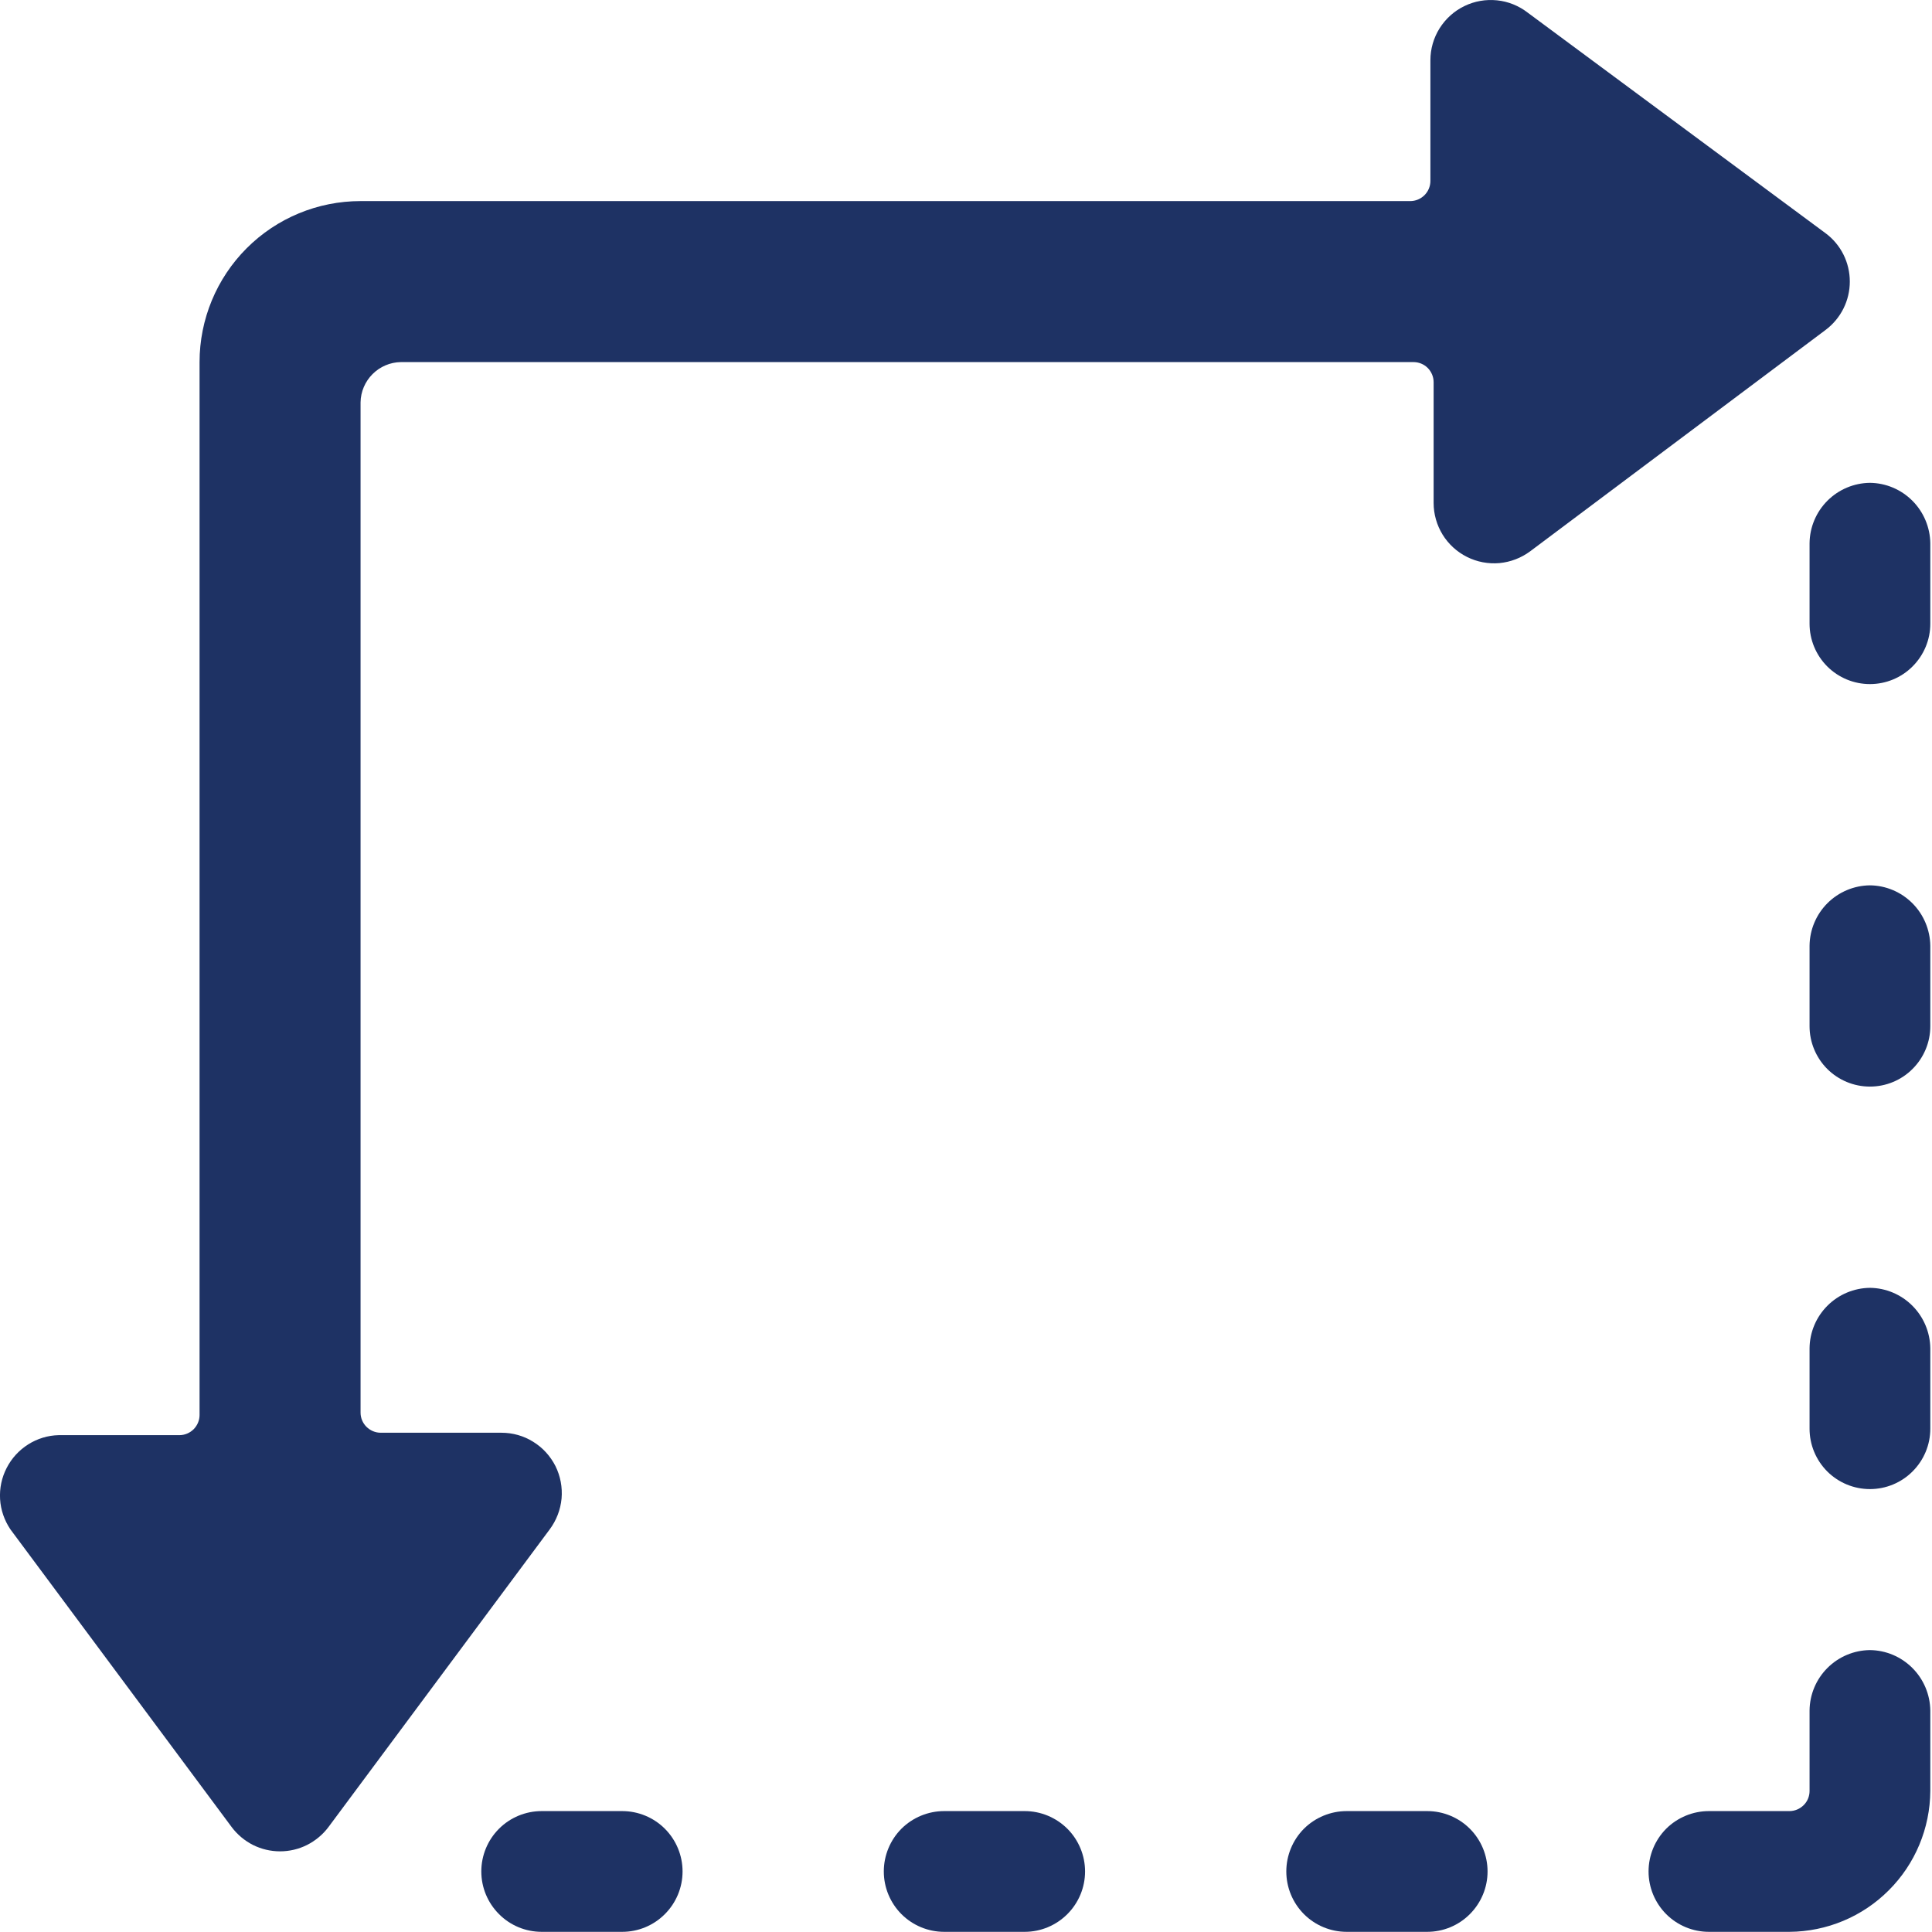
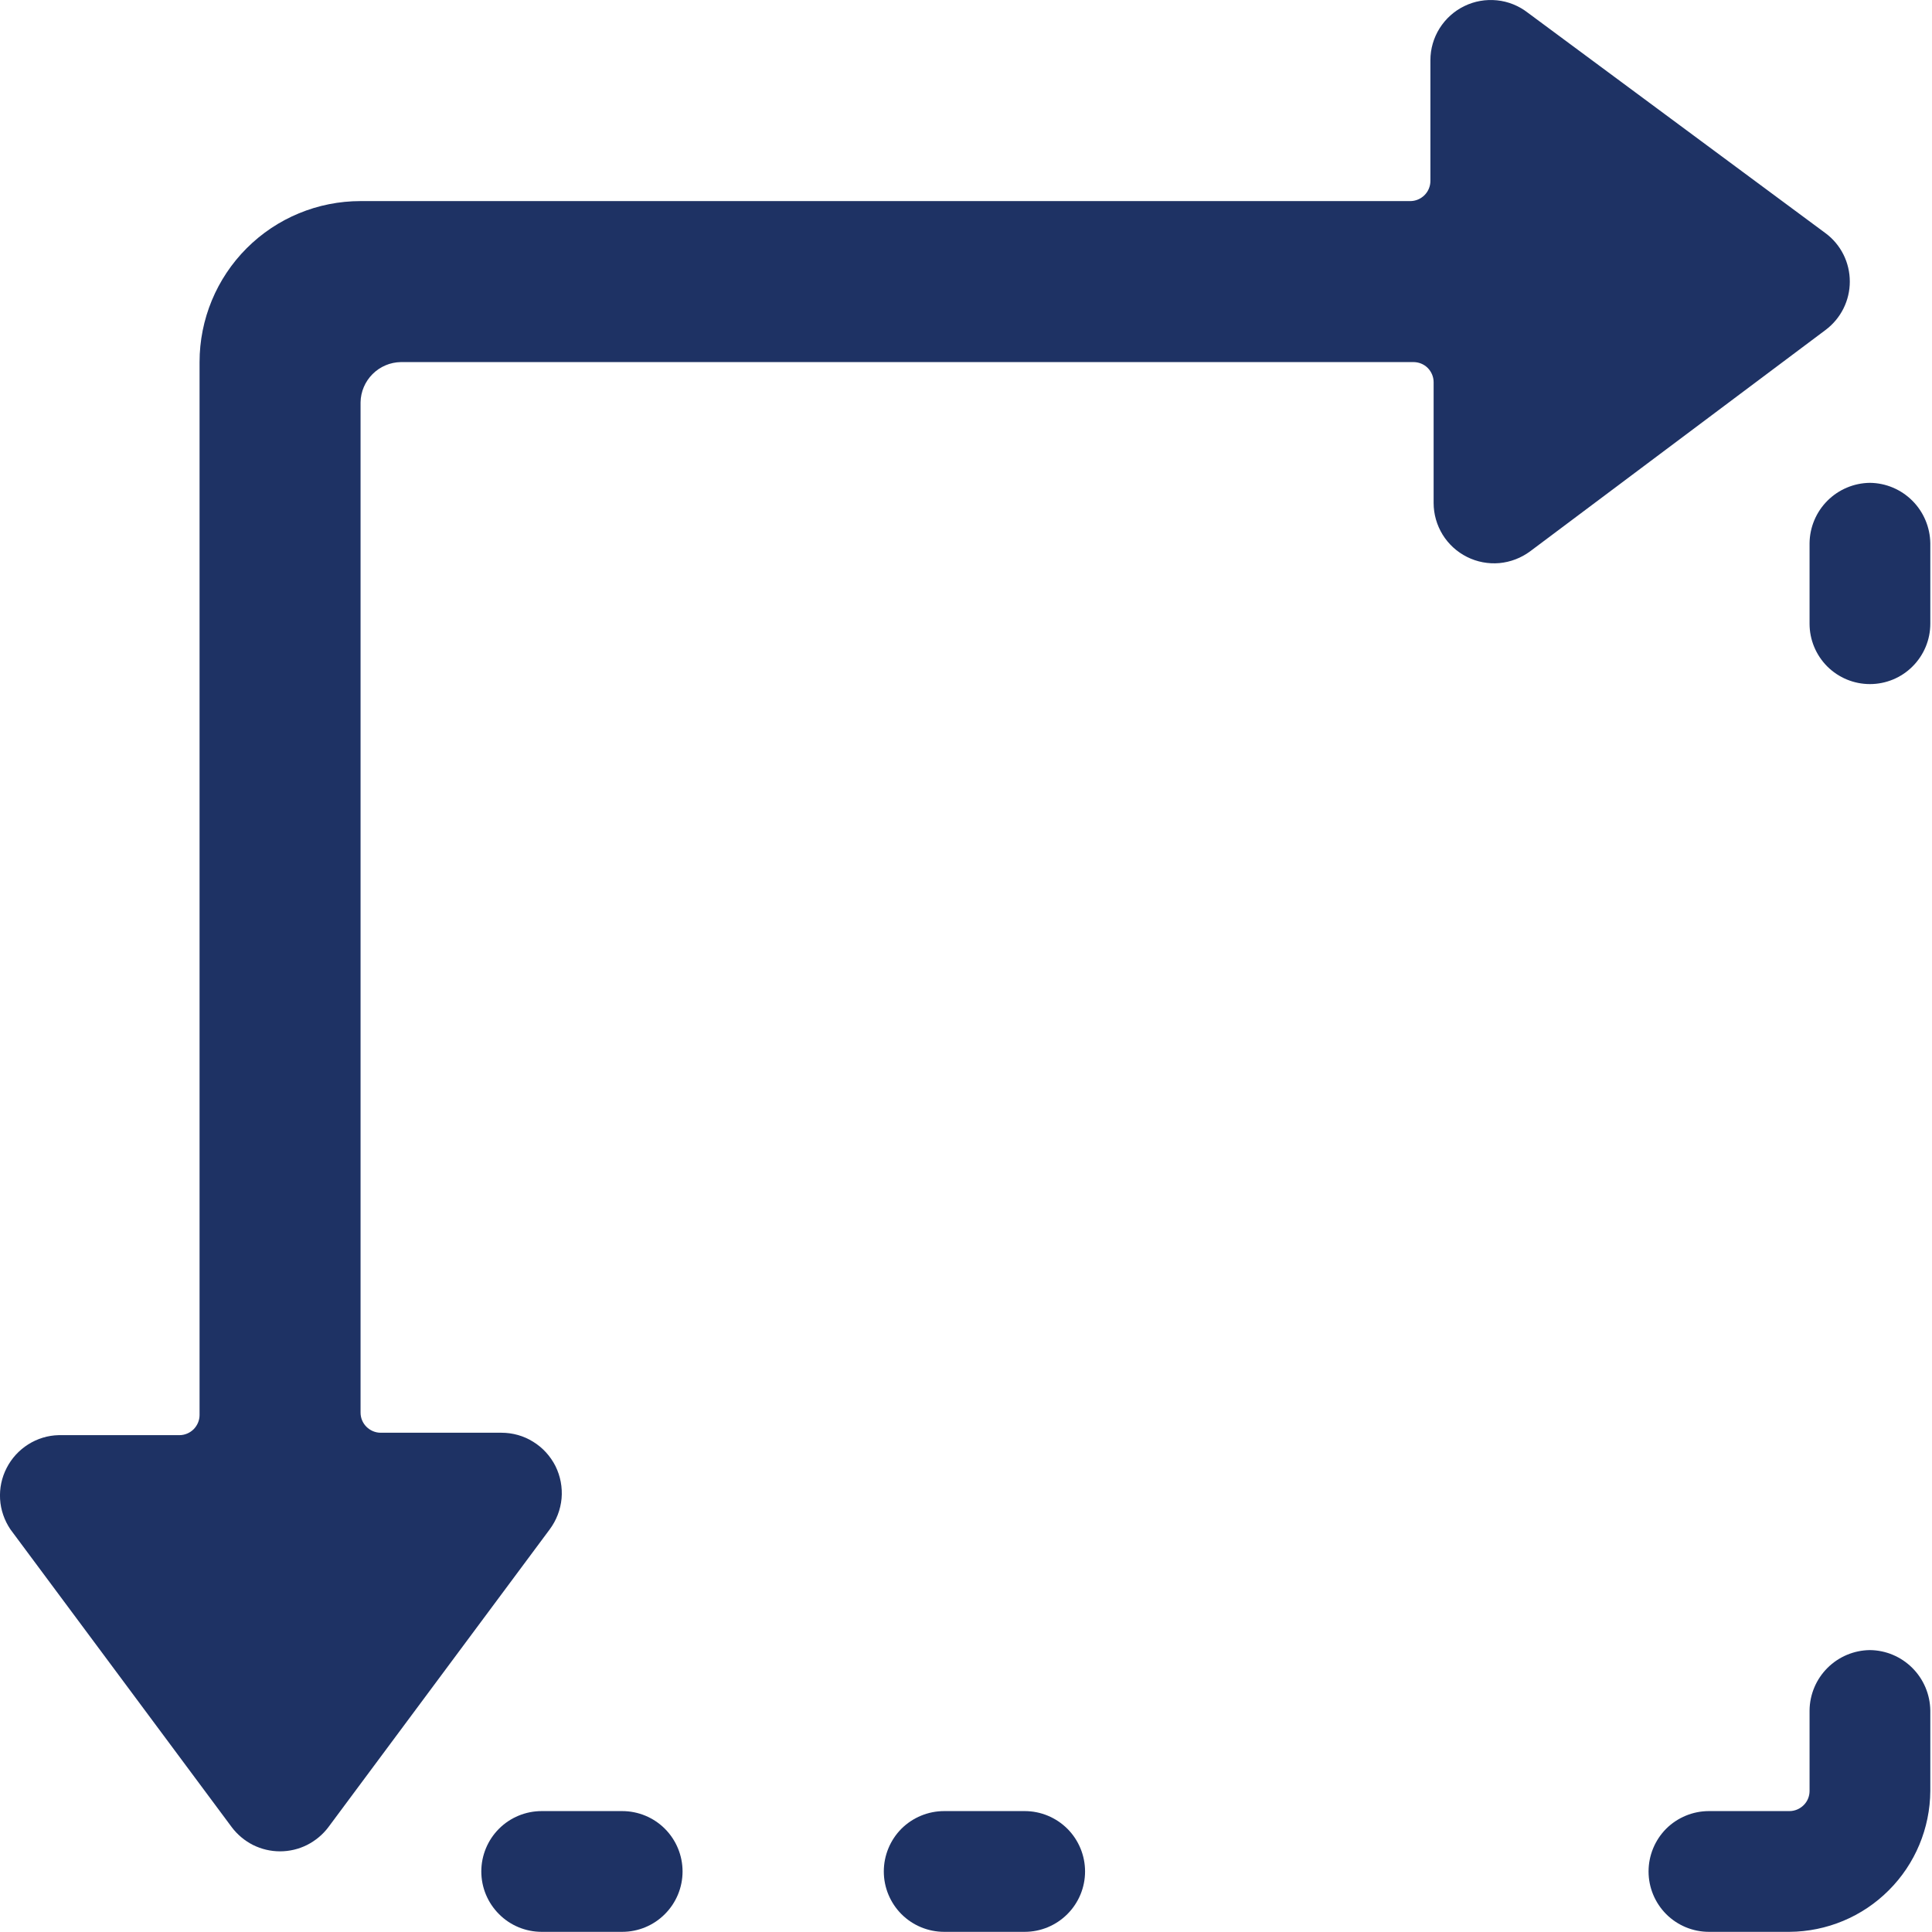
<svg xmlns="http://www.w3.org/2000/svg" fill="none" viewBox="0 0 24 24" height="24" width="24">
  <path fill="#1E3264" d="M22.679 4.098C22.772 4.028 22.848 3.937 22.9 3.833C22.952 3.729 22.979 3.614 22.979 3.498C22.979 3.381 22.952 3.266 22.9 3.162C22.848 3.058 22.772 2.967 22.679 2.898L18.979 0.158C18.868 0.072 18.736 0.018 18.596 0.004C18.457 -0.01 18.316 0.014 18.19 0.076C18.064 0.137 17.958 0.233 17.883 0.352C17.809 0.47 17.769 0.607 17.769 0.748V2.248C17.769 2.314 17.742 2.378 17.696 2.424C17.649 2.471 17.585 2.498 17.519 2.498H4.479C3.948 2.498 3.44 2.708 3.065 3.083C2.69 3.458 2.479 3.967 2.479 4.498V17.578C2.479 17.644 2.452 17.707 2.406 17.754C2.359 17.801 2.295 17.828 2.229 17.828H0.729C0.594 17.831 0.464 17.871 0.35 17.943C0.236 18.015 0.144 18.116 0.083 18.235C0.021 18.355 -0.007 18.488 0.001 18.623C0.009 18.757 0.054 18.886 0.129 18.998L2.879 22.698C2.949 22.791 3.039 22.866 3.143 22.919C3.248 22.971 3.362 22.998 3.479 22.998C3.595 22.998 3.71 22.971 3.814 22.919C3.918 22.866 4.009 22.791 4.079 22.698L6.829 18.998C6.912 18.886 6.963 18.754 6.976 18.615C6.988 18.476 6.962 18.337 6.9 18.212C6.837 18.088 6.742 17.983 6.623 17.91C6.505 17.836 6.368 17.798 6.229 17.798H4.729C4.663 17.798 4.599 17.771 4.552 17.724C4.505 17.677 4.479 17.614 4.479 17.548V4.998C4.481 4.866 4.535 4.74 4.628 4.647C4.721 4.554 4.847 4.5 4.979 4.498H17.559C17.625 4.498 17.689 4.524 17.736 4.571C17.782 4.618 17.809 4.681 17.809 4.748V6.248C17.809 6.387 17.848 6.523 17.921 6.642C17.994 6.76 18.099 6.856 18.223 6.918C18.348 6.981 18.488 7.007 18.626 6.995C18.765 6.982 18.897 6.931 19.009 6.848L22.679 4.098Z" />
  <path fill="#1E3264" d="M23.229 20.498C23.031 20.5 22.841 20.58 22.701 20.72C22.561 20.86 22.481 21.049 22.479 21.248V22.248C22.479 22.314 22.453 22.378 22.406 22.424C22.359 22.471 22.295 22.498 22.229 22.498H21.229C21.03 22.498 20.839 22.577 20.698 22.717C20.558 22.858 20.479 23.049 20.479 23.248C20.479 23.447 20.558 23.637 20.698 23.778C20.839 23.919 21.03 23.998 21.229 23.998H22.229C22.692 23.995 23.136 23.81 23.463 23.482C23.791 23.155 23.976 22.711 23.979 22.248V21.248C23.976 21.049 23.896 20.86 23.756 20.72C23.616 20.58 23.427 20.5 23.229 20.498Z" />
-   <path fill="#1E3264" d="M17.729 22.498H16.729C16.53 22.498 16.339 22.577 16.198 22.717C16.058 22.858 15.979 23.049 15.979 23.248C15.979 23.447 16.058 23.637 16.198 23.778C16.339 23.919 16.53 23.998 16.729 23.998H17.729C17.928 23.998 18.119 23.919 18.259 23.778C18.4 23.637 18.479 23.447 18.479 23.248C18.479 23.049 18.4 22.858 18.259 22.717C18.119 22.577 17.928 22.498 17.729 22.498Z" />
  <path fill="#1E3264" d="M12.729 22.498H11.729C11.53 22.498 11.339 22.577 11.198 22.717C11.058 22.858 10.979 23.049 10.979 23.248C10.979 23.447 11.058 23.637 11.198 23.778C11.339 23.919 11.53 23.998 11.729 23.998H12.729C12.928 23.998 13.118 23.919 13.259 23.778C13.4 23.637 13.479 23.447 13.479 23.248C13.479 23.049 13.4 22.858 13.259 22.717C13.118 22.577 12.928 22.498 12.729 22.498Z" />
  <path fill="#1E3264" d="M7.729 22.498H6.729C6.53 22.498 6.339 22.577 6.199 22.717C6.058 22.858 5.979 23.049 5.979 23.248C5.979 23.447 6.058 23.637 6.199 23.778C6.339 23.919 6.53 23.998 6.729 23.998H7.729C7.928 23.998 8.119 23.919 8.259 23.778C8.4 23.637 8.479 23.447 8.479 23.248C8.479 23.049 8.4 22.858 8.259 22.717C8.119 22.577 7.928 22.498 7.729 22.498Z" />
-   <path fill="#1E3264" d="M23.229 15.998C23.031 16 22.841 16.08 22.701 16.22C22.561 16.36 22.481 16.549 22.479 16.748V17.748C22.479 17.947 22.558 18.137 22.698 18.278C22.839 18.419 23.03 18.498 23.229 18.498C23.428 18.498 23.619 18.419 23.759 18.278C23.9 18.137 23.979 17.947 23.979 17.748V16.748C23.976 16.549 23.896 16.36 23.756 16.22C23.616 16.08 23.427 16 23.229 15.998Z" />
-   <path fill="#1E3264" d="M23.229 10.998C23.031 11 22.841 11.08 22.701 11.22C22.561 11.36 22.481 11.55 22.479 11.748V12.748C22.479 12.947 22.558 13.137 22.698 13.278C22.839 13.419 23.03 13.498 23.229 13.498C23.428 13.498 23.619 13.419 23.759 13.278C23.9 13.137 23.979 12.947 23.979 12.748V11.748C23.976 11.55 23.896 11.36 23.756 11.22C23.616 11.08 23.427 11 23.229 10.998Z" />
  <path fill="#1E3264" d="M23.229 5.998C23.031 6 22.841 6.08 22.701 6.22C22.561 6.36 22.481 6.55 22.479 6.748V7.748C22.479 7.947 22.558 8.137 22.698 8.278C22.839 8.419 23.03 8.498 23.229 8.498C23.428 8.498 23.619 8.419 23.759 8.278C23.9 8.137 23.979 7.947 23.979 7.748V6.748C23.976 6.55 23.896 6.36 23.756 6.22C23.616 6.08 23.427 6 23.229 5.998Z" />
</svg>